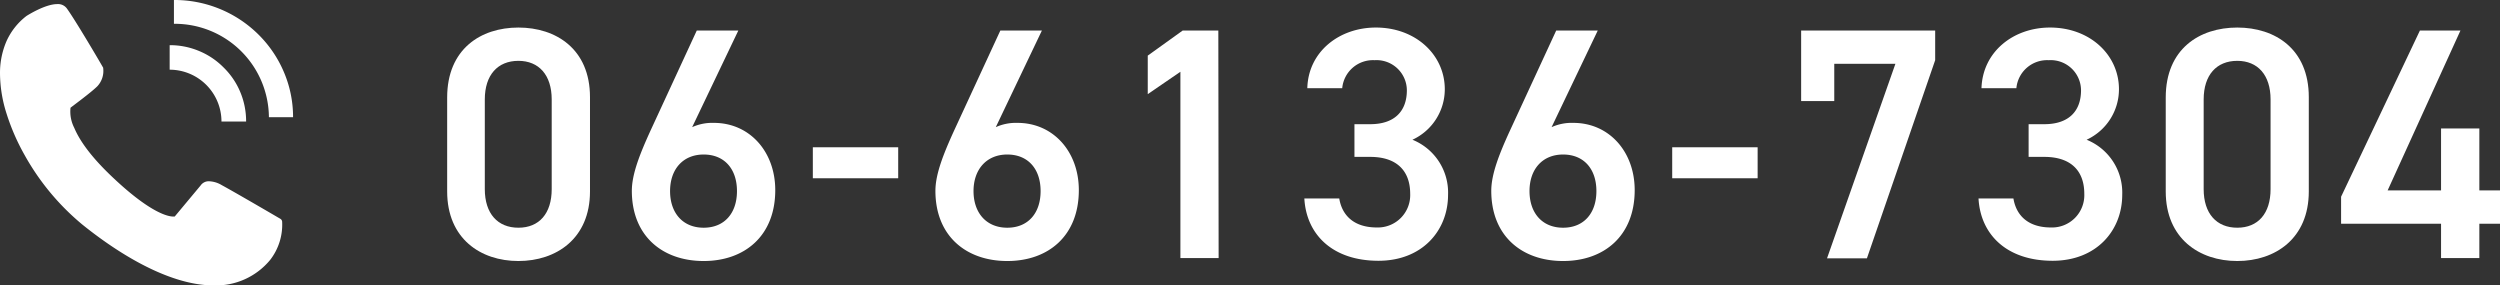
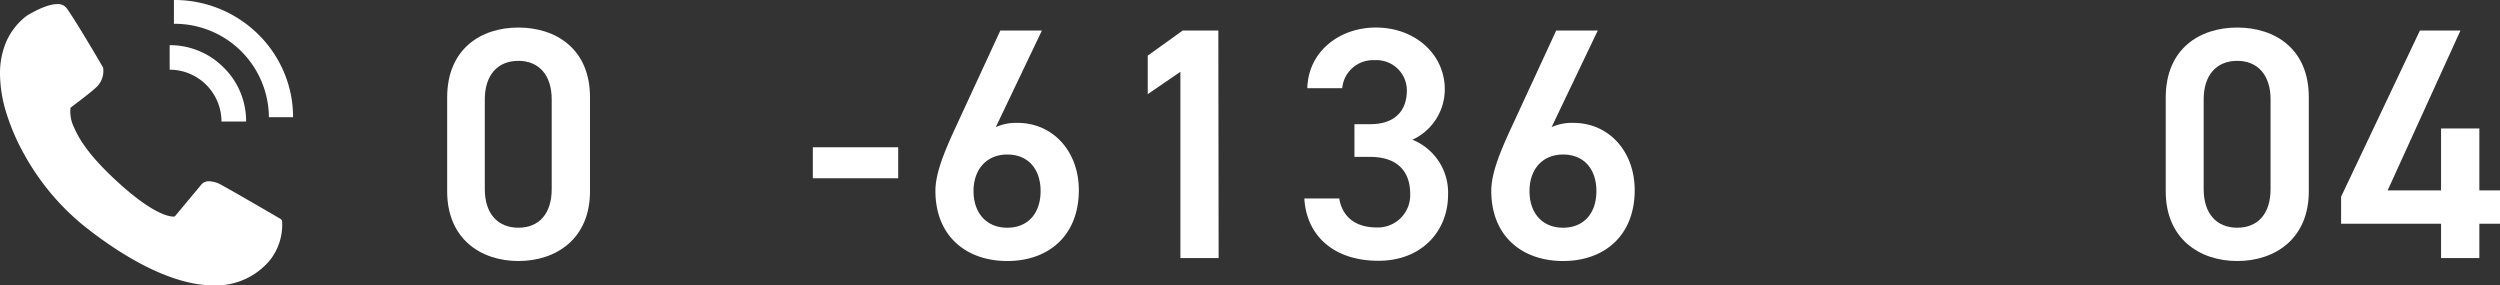
<svg xmlns="http://www.w3.org/2000/svg" width="421.15" height="48.08" viewBox="0 0 421.15 48.08">
  <rect x="0" y="0" width="421.15" height="48.08" fill="#333333" stroke="none" />
  <g id="レイヤー_2" data-name="レイヤー 2">
    <g id="レイヤー_2-2" data-name="レイヤー 2">
      <path d="M87.33,47.43c-6.38,0-12-3.78-12-11.72V19.88c0-8.17,5.67-11.78,12-11.78s12.06,3.61,12.06,11.72V35.71C99.39,43.65,93.72,47.43,87.33,47.43Zm0-33.72c-3.5,0-5.66,2.39-5.66,6.5V35.32c0,4.11,2.16,6.5,5.66,6.5s5.61-2.39,5.61-6.5V20.21C92.94,16.1,90.78,13.71,87.33,13.71Z" transform="translate(0 -3.46)" style="fill:#fff" />
-       <path d="M116.6,24.88a8.25,8.25,0,0,1,3.67-.72c6,0,10.33,4.83,10.33,11.33,0,7.72-5.17,11.94-12.06,11.94s-12.1-4.17-12.1-11.83c0-2.84,1.39-6.28,3.11-10.06L117.38,8.6h7Zm1.94,16.94c3.5,0,5.61-2.45,5.61-6.17s-2.11-6.16-5.61-6.16-5.66,2.5-5.66,6.16S115,41.82,118.54,41.82Z" transform="translate(0 -3.46)" style="fill:#fff" />
      <path d="M136.93,28.27h14.38v5.22H136.93Z" transform="translate(0 -3.46)" style="fill:#fff" />
      <path d="M167.75,24.88a8.23,8.23,0,0,1,3.66-.72c6,0,10.33,4.83,10.33,11.33,0,7.72-5.16,11.94-12.05,11.94s-12.11-4.17-12.11-11.83c0-2.84,1.39-6.28,3.11-10.06L168.52,8.6h7Zm1.94,16.94c3.5,0,5.61-2.45,5.61-6.17s-2.11-6.16-5.61-6.16S164,32,164,35.65,166.14,41.82,169.69,41.82Z" transform="translate(0 -3.46)" style="fill:#fff" />
      <path d="M205.29,46.93h-6.44V15.55l-5.5,3.77V12.83l5.89-4.23h6Z" transform="translate(0 -3.46)" style="fill:#fff" />
      <path d="M228.17,24.38h2.67c4,0,6.16-2.11,6.16-5.72a5.11,5.11,0,0,0-5.44-5.06,5.2,5.2,0,0,0-5.45,4.72h-5.88c.16-6.16,5.38-10.22,11.55-10.22,6.72,0,11.61,4.61,11.61,10.39A9.37,9.37,0,0,1,237.94,27a9.6,9.6,0,0,1,6,9.28c0,6-4.33,11.11-11.72,11.11-7.77,0-12.16-4.45-12.49-10.5h5.88c.45,2.78,2.39,4.89,6.34,4.89a5.45,5.45,0,0,0,5.61-5.67c0-3.89-2.28-6.22-6.72-6.22h-2.67Z" transform="translate(0 -3.46)" style="fill:#fff" />
      <path d="M261.38,24.88a8.25,8.25,0,0,1,3.67-.72c6,0,10.33,4.83,10.33,11.33,0,7.72-5.17,11.94-12.06,11.94s-12.1-4.17-12.1-11.83c0-2.84,1.38-6.28,3.11-10.06L262.16,8.6h7Zm1.94,16.94c3.5,0,5.61-2.45,5.61-6.17s-2.11-6.16-5.61-6.16-5.66,2.5-5.66,6.16S259.77,41.82,263.32,41.82Z" transform="translate(0 -3.46)" style="fill:#fff" />
-       <path d="M281.7,28.27h14.39v5.22H281.7Z" transform="translate(0 -3.46)" style="fill:#fff" />
-       <path d="M303.42,20.49V8.6H326v5l-11.5,33.38h-6.72L319.3,14.21H309v6.28Z" transform="translate(0 -3.46)" style="fill:#fff" />
-       <path d="M341.74,24.38h2.66c4,0,6.17-2.11,6.17-5.72a5.11,5.11,0,0,0-5.44-5.06,5.2,5.2,0,0,0-5.45,4.72H333.8C334,12.16,339.18,8.1,345.35,8.1c6.72,0,11.61,4.61,11.61,10.39A9.37,9.37,0,0,1,351.51,27a9.6,9.6,0,0,1,6,9.28c0,6-4.33,11.11-11.72,11.11-7.77,0-12.16-4.45-12.49-10.5h5.88c.45,2.78,2.39,4.89,6.33,4.89a5.44,5.44,0,0,0,5.61-5.67c0-3.89-2.27-6.22-6.72-6.22h-2.66Z" transform="translate(0 -3.46)" style="fill:#fff" />
      <path d="M376.89,47.43c-6.38,0-12.05-3.78-12.05-11.72V19.88c0-8.17,5.67-11.78,12.05-11.78s12.05,3.61,12.05,11.72V35.71C388.94,43.65,383.28,47.43,376.89,47.43Zm0-33.72c-3.5,0-5.66,2.39-5.66,6.5V35.32c0,4.11,2.16,6.5,5.66,6.5s5.61-2.39,5.61-6.5V20.21C382.5,16.1,380.34,13.71,376.89,13.71Z" transform="translate(0 -3.46)" style="fill:#fff" />
      <path d="M414.49,8.6,402.22,35.54h9V25.1h6.45V35.54h3.49v5.61h-3.49v5.78h-6.45V41.15H394.38V36.6l13.28-28Z" transform="translate(0 -3.46)" style="fill:#fff" />
      <path d="M36,51.54c-8.22,0-17.43-6.45-22.19-10.3A41.19,41.19,0,0,1,4.15,29.59a36.58,36.58,0,0,1-3.05-7A22.71,22.71,0,0,1,0,15.75a13.5,13.5,0,0,1,1.08-5.32A11.05,11.05,0,0,1,4.46,6.15h0c.13-.08,3.13-2,5.18-2a1.85,1.85,0,0,1,1.58.68c1.36,1.82,6,9.72,6.17,10.06l0,0V15a3.77,3.77,0,0,1-1,3c-1.06,1.05-4,3.2-4.51,3.61A6,6,0,0,0,12.51,25c1.05,2.5,3.29,5.36,6.67,8.52,6.39,6,9.28,6.42,10,6.42h0l.25,0L33.8,34.7A1.65,1.65,0,0,1,35.28,34a4.46,4.46,0,0,1,2.08.65c2.47,1.34,9.76,5.61,9.92,5.7a.65.65,0,0,1,.25.44,9.68,9.68,0,0,1-2,6.43A11.83,11.83,0,0,1,36,51.54Z" transform="translate(0 -3.46)" style="fill:#fff" />
      <path d="M37.67,14.83a12.47,12.47,0,0,0-4.09-2.76,12.65,12.65,0,0,0-5-1h0V15.2h0a8.74,8.74,0,0,1,8.73,8.73h4.15a12.68,12.68,0,0,0-1-5A12.47,12.47,0,0,0,37.67,14.83Z" transform="translate(0 -3.46)" style="fill:#fff" />
      <path d="M29.3,7.47a15.86,15.86,0,0,1,16,15.73h4.07a19.27,19.27,0,0,0-1.58-7.68,19.66,19.66,0,0,0-4.29-6.28A20.08,20.08,0,0,0,29.3,3.46h0v4Z" transform="translate(0 -3.46)" style="fill:#fff" />
    </g>
  </g>
</svg>